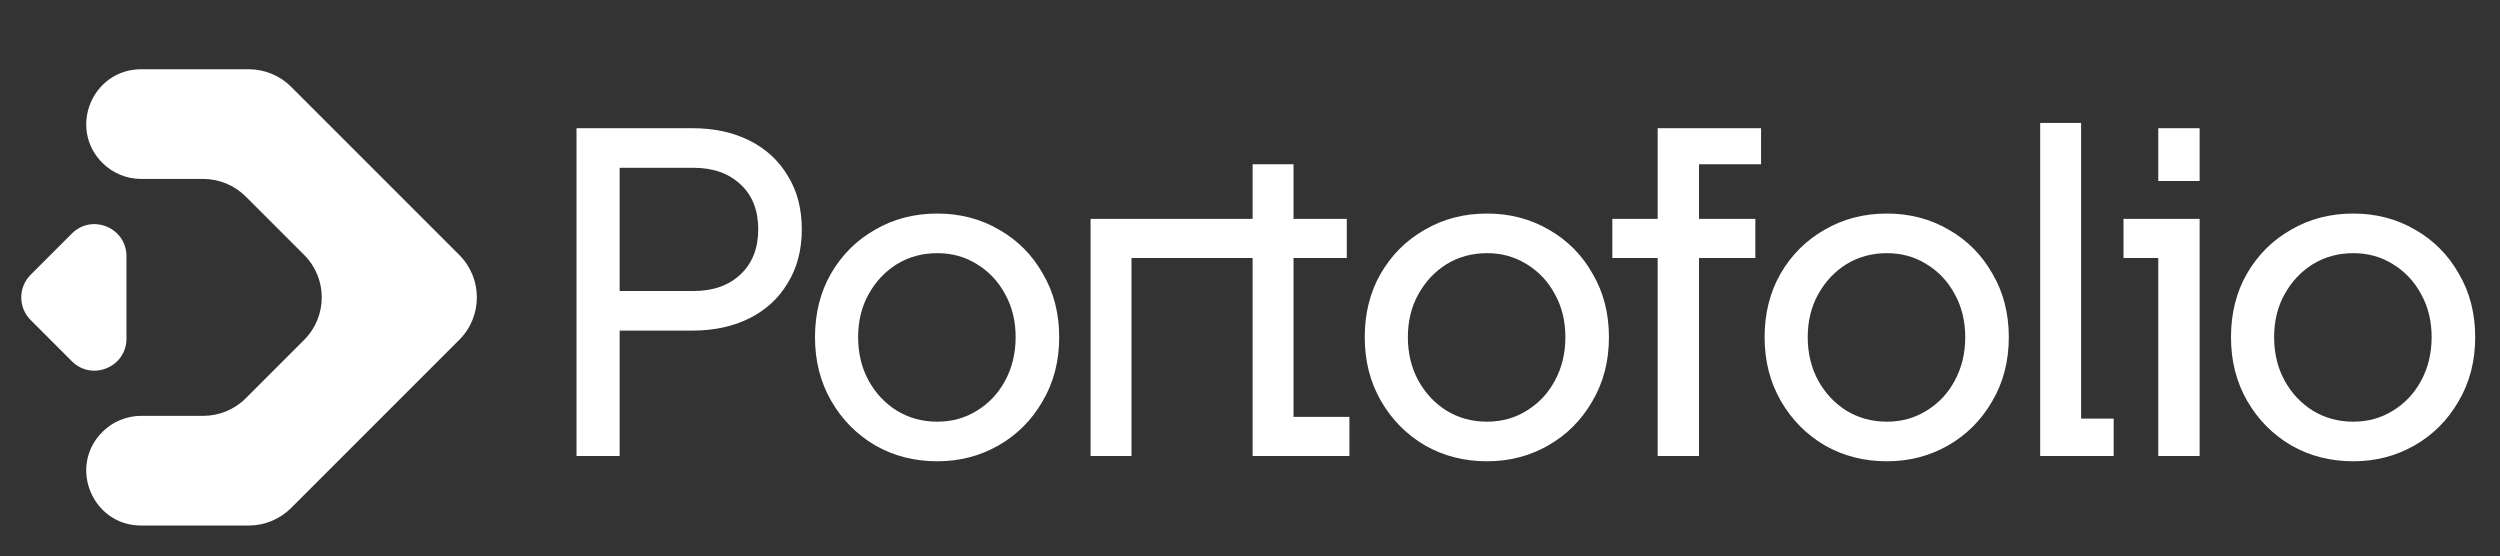
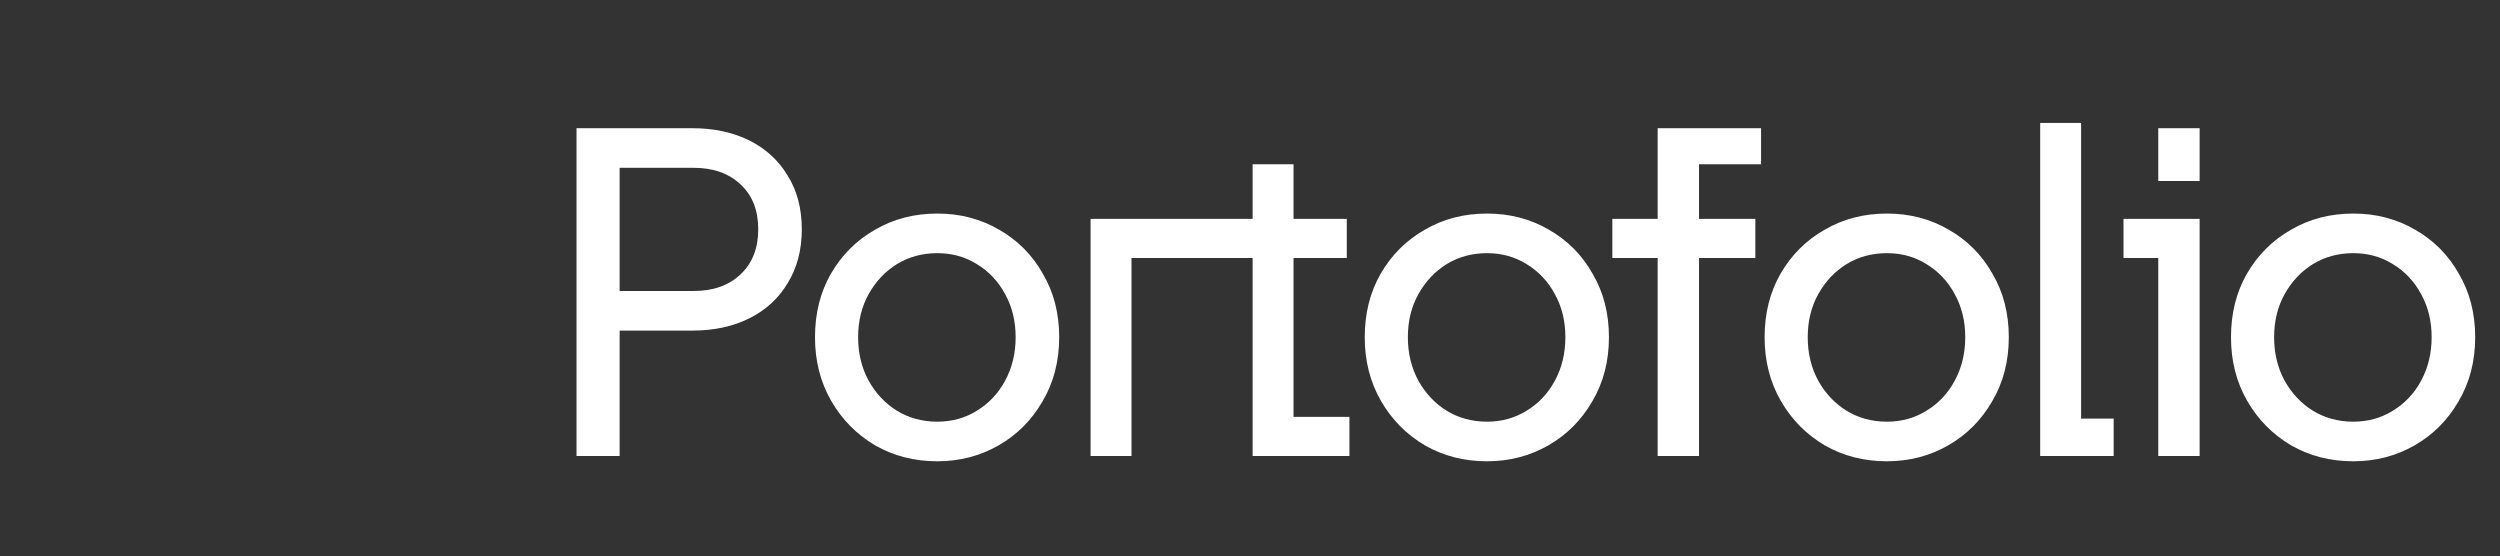
<svg xmlns="http://www.w3.org/2000/svg" width="625" height="139" viewBox="0 0 625 139" fill="none">
  <rect x="0" y="0" width="625" height="139" fill="#333333" stroke="none" />
-   <path fill-rule="evenodd" clip-rule="evenodd" d="M35.297 17.313C23.081 17.313 16.963 32.083 25.601 40.721V40.721C28.172 43.292 31.66 44.737 35.297 44.737H50.824C54.802 44.737 58.617 46.317 61.43 49.129L76.045 63.741C81.904 69.598 81.904 79.097 76.046 84.955L61.43 99.571C58.617 102.384 54.802 103.964 50.823 103.964H35.295C31.66 103.964 28.173 105.408 25.602 107.979V107.979C16.964 116.615 23.081 131.384 35.295 131.384H62.181C66.159 131.384 69.974 129.803 72.787 126.99L114.824 84.954C120.682 79.096 120.681 69.599 114.823 63.741L72.787 21.706C69.974 18.893 66.159 17.313 62.181 17.313H35.297Z" fill="white" />
-   <path fill-rule="evenodd" clip-rule="evenodd" d="M7.658 68.691C4.533 71.815 4.533 76.88 7.657 80.005L17.96 90.308C23 95.347 31.617 91.778 31.617 84.651V64.047C31.617 56.92 23 53.35 17.961 58.389L7.658 68.691Z" fill="white" />
  <path d="M144.13 114H154.91V82.65H173.06C178.487 82.65 183.253 81.623 187.36 79.57C191.467 77.517 194.657 74.583 196.93 70.77C199.277 66.957 200.45 62.483 200.45 57.35C200.45 52.143 199.277 47.67 196.93 43.93C194.657 40.117 191.467 37.183 187.36 35.13C183.253 33.077 178.487 32.05 173.06 32.05H144.13V114ZM154.91 72.75V41.95H173.39C178.303 41.95 182.227 43.343 185.16 46.13C188.093 48.843 189.56 52.583 189.56 57.35C189.56 62.043 188.093 65.783 185.16 68.57C182.227 71.357 178.303 72.75 173.39 72.75H154.91ZM234.33 115.32C239.903 115.32 245 114 249.62 111.36C254.24 108.72 257.907 105.053 260.62 100.36C263.407 95.667 264.8 90.313 264.8 84.3C264.8 78.36 263.443 73.08 260.73 68.46C258.09 63.767 254.46 60.1 249.84 57.46C245.22 54.747 240.05 53.39 234.33 53.39C228.537 53.39 223.33 54.747 218.71 57.46C214.09 60.1 210.423 63.767 207.71 68.46C205.07 73.08 203.75 78.36 203.75 84.3C203.75 90.24 205.107 95.557 207.82 100.25C210.533 104.943 214.2 108.647 218.82 111.36C223.44 114 228.61 115.32 234.33 115.32ZM234.33 105.42C230.59 105.42 227.217 104.503 224.21 102.67C221.277 100.837 218.93 98.343 217.17 95.19C215.41 91.963 214.53 88.333 214.53 84.3C214.53 80.267 215.41 76.673 217.17 73.52C218.93 70.367 221.277 67.873 224.21 66.04C227.217 64.207 230.59 63.29 234.33 63.29C237.997 63.29 241.297 64.207 244.23 66.04C247.237 67.873 249.583 70.367 251.27 73.52C253.03 76.673 253.91 80.267 253.91 84.3C253.91 88.333 253.03 91.963 251.27 95.19C249.583 98.343 247.237 100.837 244.23 102.67C241.297 104.503 237.997 105.42 234.33 105.42ZM272.643 114H282.873V64.5H302.893V54.71H272.643V114ZM313.154 114H337.354V104.21H323.384V64.5H336.694V54.71H323.384V41.07H313.154V54.71H302.374V64.5H313.154V114ZM371.766 115.32C377.339 115.32 382.436 114 387.056 111.36C391.676 108.72 395.342 105.053 398.056 100.36C400.842 95.667 402.236 90.313 402.236 84.3C402.236 78.36 400.879 73.08 398.166 68.46C395.526 63.767 391.896 60.1 387.276 57.46C382.656 54.747 377.486 53.39 371.766 53.39C365.972 53.39 360.766 54.747 356.146 57.46C351.526 60.1 347.859 63.767 345.146 68.46C342.506 73.08 341.186 78.36 341.186 84.3C341.186 90.24 342.542 95.557 345.256 100.25C347.969 104.943 351.636 108.647 356.256 111.36C360.876 114 366.046 115.32 371.766 115.32ZM371.766 105.42C368.026 105.42 364.652 104.503 361.646 102.67C358.712 100.837 356.366 98.343 354.606 95.19C352.846 91.963 351.966 88.333 351.966 84.3C351.966 80.267 352.846 76.673 354.606 73.52C356.366 70.367 358.712 67.873 361.646 66.04C364.652 64.207 368.026 63.29 371.766 63.29C375.432 63.29 378.732 64.207 381.666 66.04C384.672 67.873 387.019 70.367 388.706 73.52C390.466 76.673 391.346 80.267 391.346 84.3C391.346 88.333 390.466 91.963 388.706 95.19C387.019 98.343 384.672 100.837 381.666 102.67C378.732 104.503 375.432 105.42 371.766 105.42ZM414.415 114H424.755V64.5H438.835V54.71H424.755V41.07H440.265V32.05H414.415V54.71H403.085V64.5H414.415V114ZM471.732 115.32C477.306 115.32 482.402 114 487.022 111.36C491.642 108.72 495.309 105.053 498.022 100.36C500.809 95.667 502.202 90.313 502.202 84.3C502.202 78.36 500.846 73.08 498.132 68.46C495.492 63.767 491.862 60.1 487.242 57.46C482.622 54.747 477.452 53.39 471.732 53.39C465.939 53.39 460.732 54.747 456.112 57.46C451.492 60.1 447.826 63.767 445.112 68.46C442.472 73.08 441.152 78.36 441.152 84.3C441.152 90.24 442.509 95.557 445.222 100.25C447.936 104.943 451.602 108.647 456.222 111.36C460.842 114 466.012 115.32 471.732 115.32ZM471.732 105.42C467.992 105.42 464.619 104.503 461.612 102.67C458.679 100.837 456.332 98.343 454.572 95.19C452.812 91.963 451.932 88.333 451.932 84.3C451.932 80.267 452.812 76.673 454.572 73.52C456.332 70.367 458.679 67.873 461.612 66.04C464.619 64.207 467.992 63.29 471.732 63.29C475.399 63.29 478.699 64.207 481.632 66.04C484.639 67.873 486.986 70.367 488.672 73.52C490.432 76.673 491.312 80.267 491.312 84.3C491.312 88.333 490.432 91.963 488.672 95.19C486.986 98.343 484.639 100.837 481.632 102.67C478.699 104.503 475.399 105.42 471.732 105.42ZM510.045 114H528.415V104.65H520.275V30.73H510.045V114ZM539.568 45.25H549.908V32.05H539.568V45.25ZM539.568 114H549.908V54.71H530.878V64.5H539.568V114ZM588.328 115.32C593.901 115.32 598.998 114 603.618 111.36C608.238 108.72 611.905 105.053 614.618 100.36C617.405 95.667 618.798 90.313 618.798 84.3C618.798 78.36 617.441 73.08 614.728 68.46C612.088 63.767 608.458 60.1 603.838 57.46C599.218 54.747 594.048 53.39 588.328 53.39C582.535 53.39 577.328 54.747 572.708 57.46C568.088 60.1 564.421 63.767 561.708 68.46C559.068 73.08 557.748 78.36 557.748 84.3C557.748 90.24 559.105 95.557 561.818 100.25C564.531 104.943 568.198 108.647 572.818 111.36C577.438 114 582.608 115.32 588.328 115.32ZM588.328 105.42C584.588 105.42 581.215 104.503 578.208 102.67C575.275 100.837 572.928 98.343 571.168 95.19C569.408 91.963 568.528 88.333 568.528 84.3C568.528 80.267 569.408 76.673 571.168 73.52C572.928 70.367 575.275 67.873 578.208 66.04C581.215 64.207 584.588 63.29 588.328 63.29C591.995 63.29 595.295 64.207 598.228 66.04C601.235 67.873 603.581 70.367 605.268 73.52C607.028 76.673 607.908 80.267 607.908 84.3C607.908 88.333 607.028 91.963 605.268 95.19C603.581 98.343 601.235 100.837 598.228 102.67C595.295 104.503 591.995 105.42 588.328 105.42Z" fill="white" />
</svg>